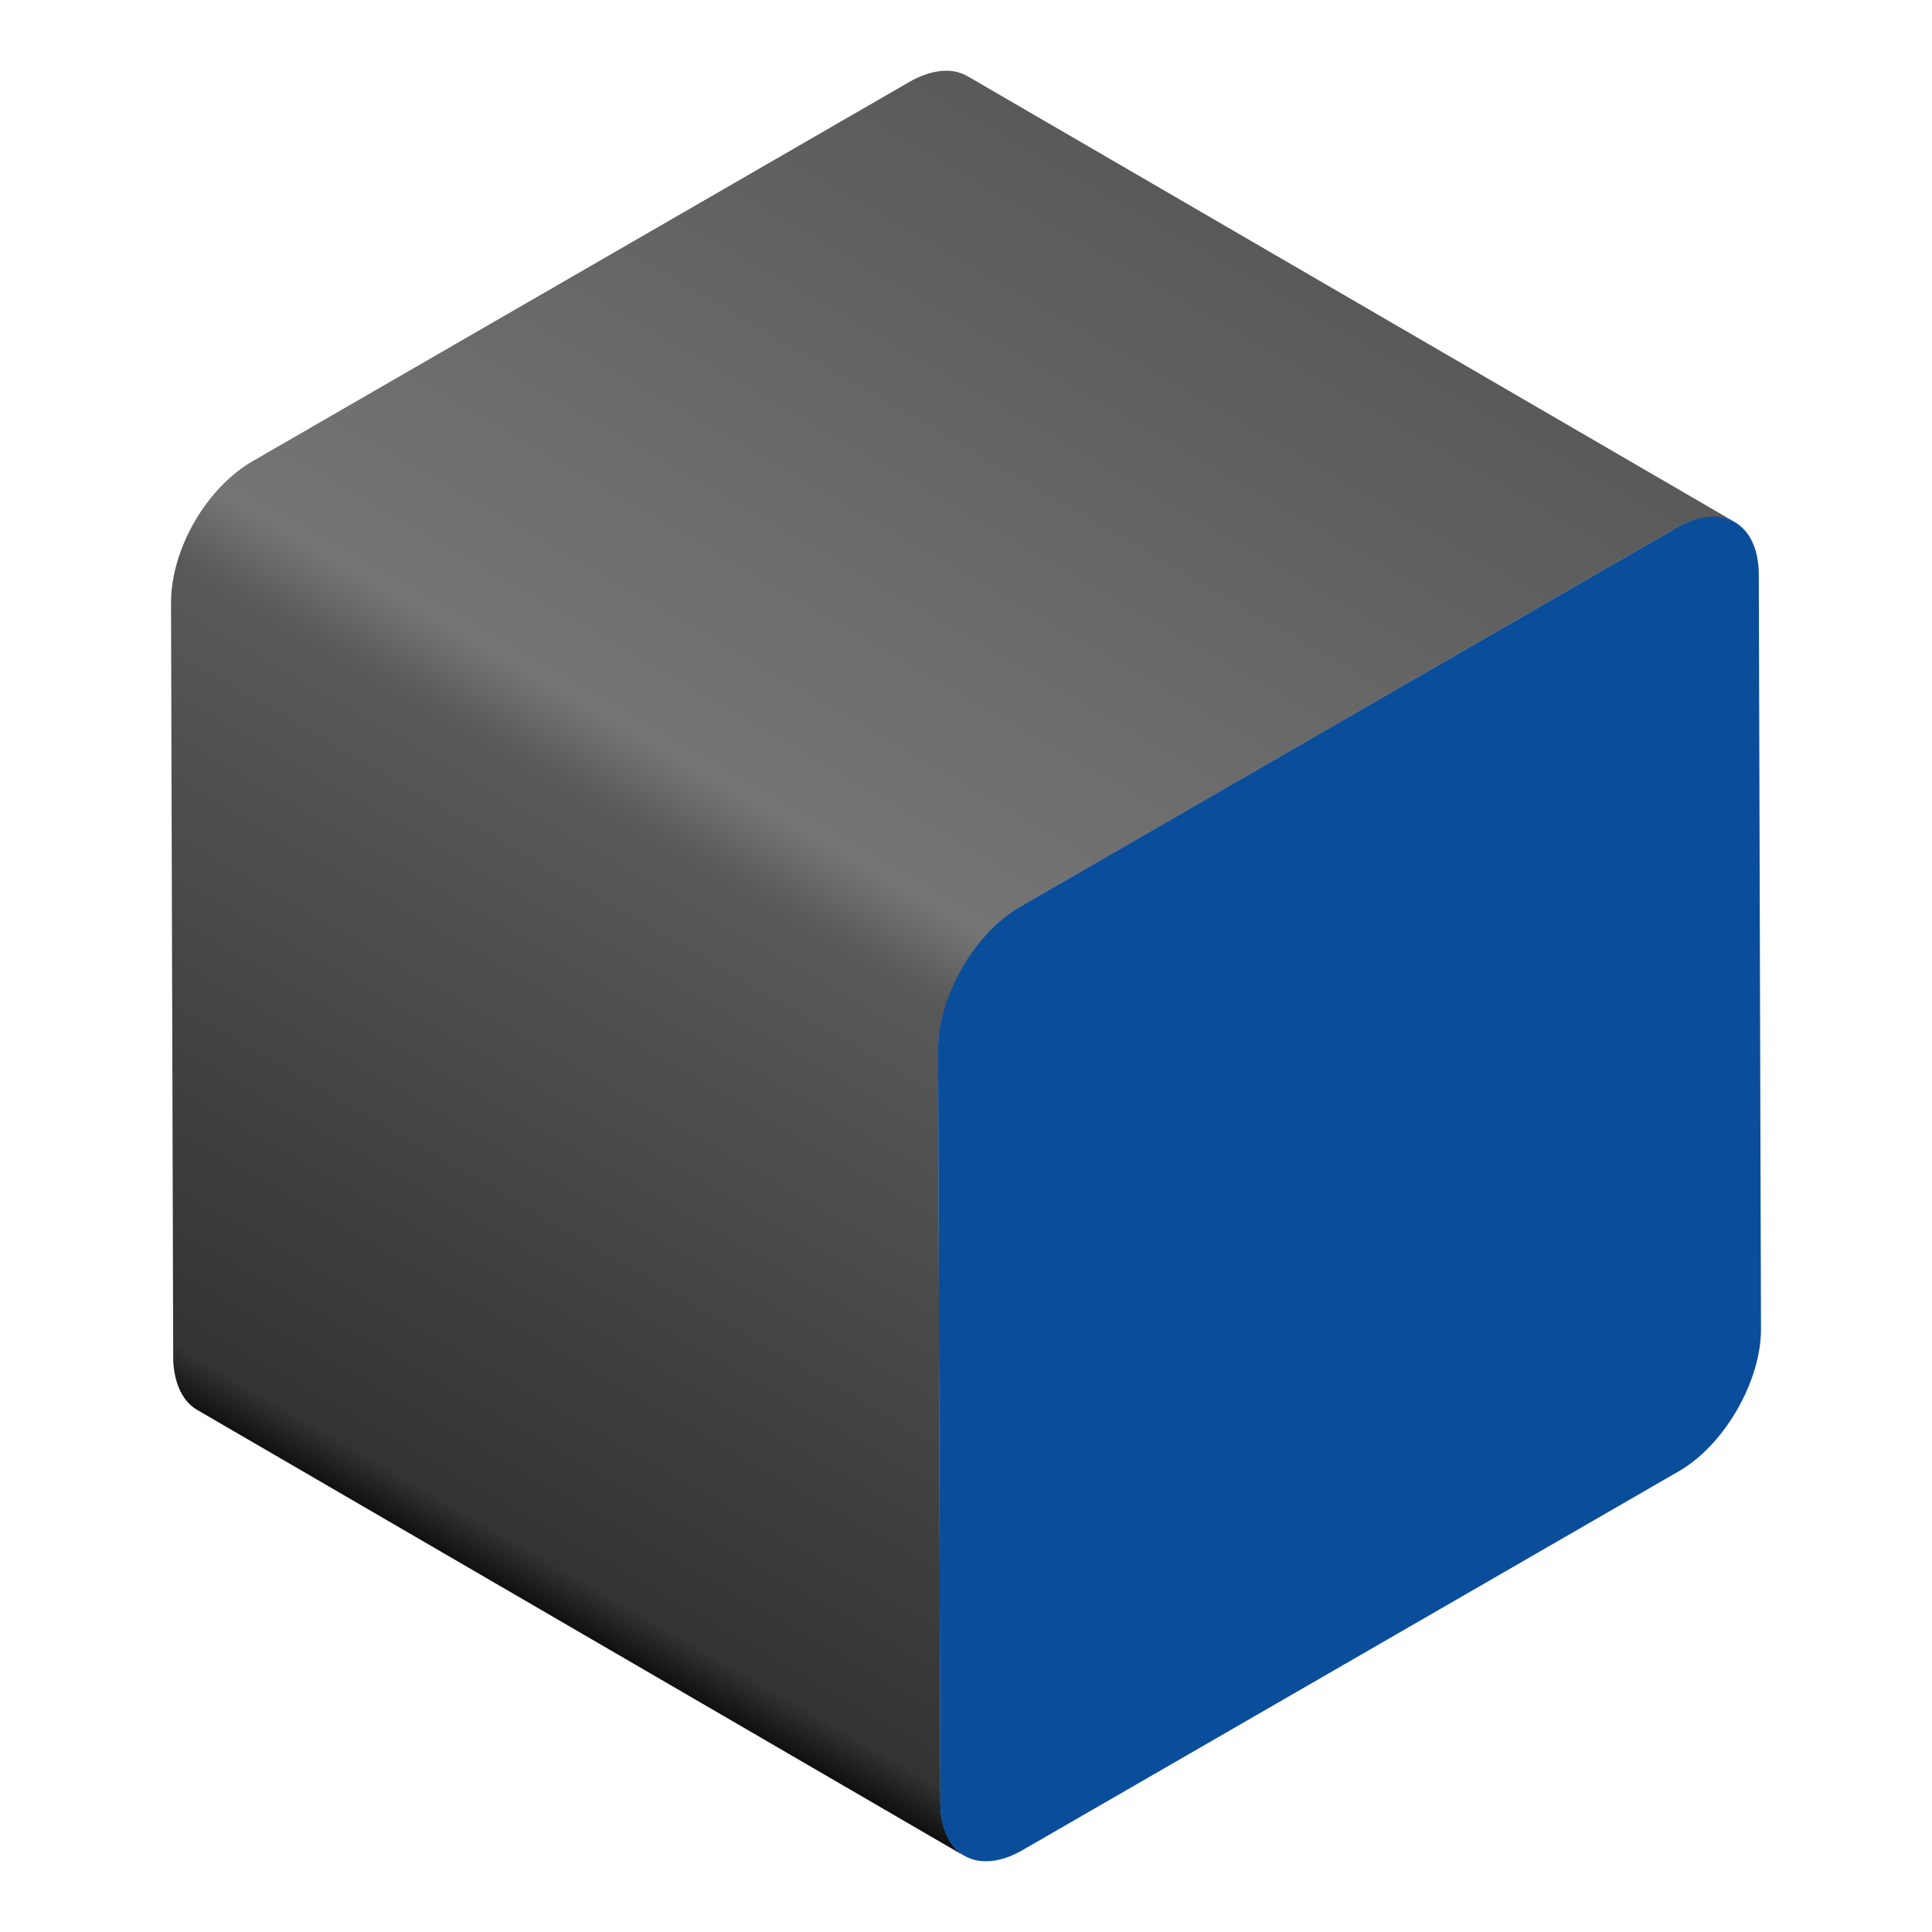
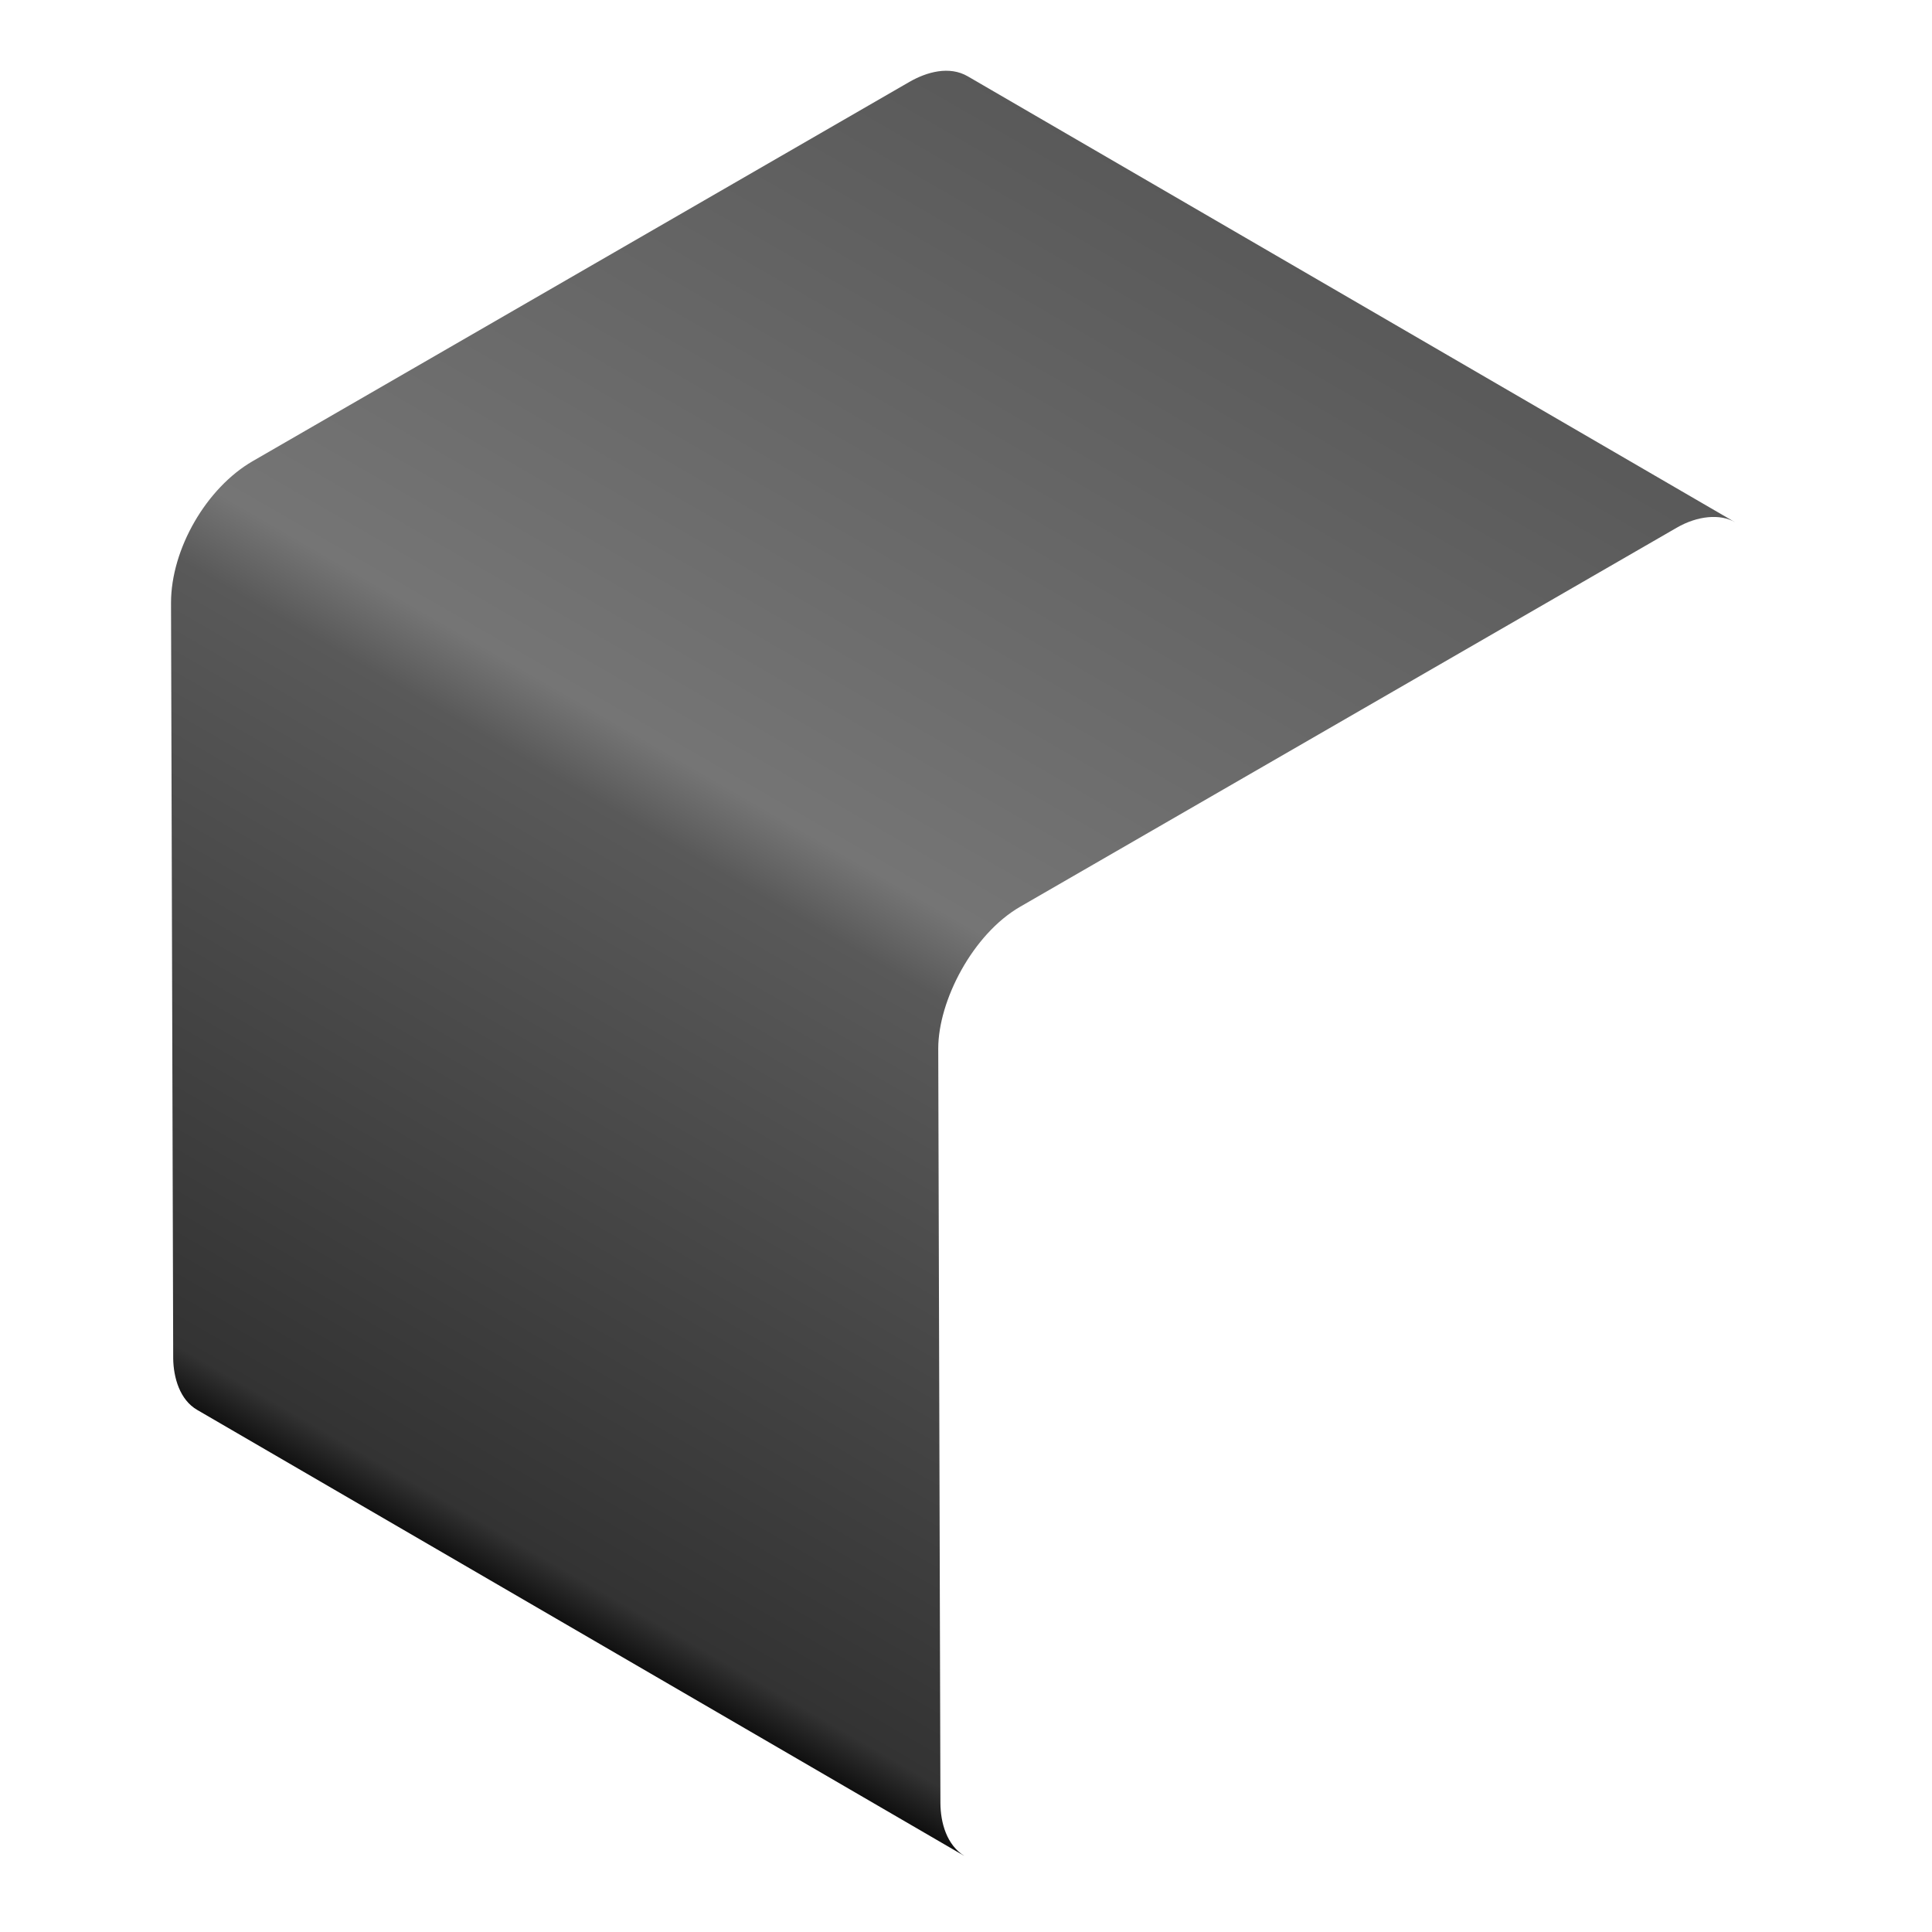
<svg xmlns="http://www.w3.org/2000/svg" viewBox="0 0 142 142">
  <defs>
    <style>.ax{fill:url(#af);}.ay{fill:#0a4e9b;}</style>
    <linearGradient id="af" x1="28.5" y1="111.81" x2="85.44" y2="13.2" gradientTransform="matrix(1, 0, 0, 1, 0, 0)" gradientUnits="userSpaceOnUse">
      <stop offset="0" stop-color="#101010" />
      <stop offset=".03" stop-color="#333" />
      <stop offset=".47" stop-color="#595959" />
      <stop offset=".52" stop-color="#757575" />
      <stop offset="1" stop-color="#595959" />
    </linearGradient>
  </defs>
  <g id="a" />
  <g id="b" />
  <g id="c" />
  <g id="d" />
  <g id="e" />
  <g id="f" />
  <g id="g" />
  <g id="h" />
  <g id="i" />
  <g id="j" />
  <g id="k" />
  <g id="l" />
  <g id="m" />
  <g id="n" />
  <g id="o" />
  <g id="p" />
  <g id="q">
    <g id="r" />
    <g id="s" />
  </g>
  <g id="t" />
  <g id="u" />
  <g id="v" />
  <g id="w" />
  <g id="x" />
  <g id="y" />
  <g id="a`" />
  <g id="aa" />
  <g id="ab" />
  <g id="ac" />
  <g id="ad" />
  <g id="ae">
    <g>
      <path class="ax" d="M127.52,38.38c-.95-.55-56.37-32.76-56.39-32.77-1.36-.79-3.02-.32-4.29,.41L18.58,33.89c-3.4,1.96-6.01,6.45-6.01,10.42l.16,55.46v.08c.02,1.39,.48,3.04,1.77,3.78,.38,.22,56.14,32.64,56.38,32.78-1.3-.81-1.75-2.44-1.76-3.88,0,0-.16-55.41-.16-55.46,0-3.53,2.54-8.41,6.01-10.42,0,0,48.23-27.84,48.26-27.86,1.53-.89,3.21-1.04,4.29-.41Z" />
-       <path class="ay" d="M123.22,38.79c3.32-1.92,6.04-.37,6.05,3.45l.16,55.46c.01,3.81-2.69,8.5-6.01,10.42l-48.26,27.86c-3.32,1.92-6.04,.36-6.05-3.45l-.16-55.46c-.01-3.81,2.69-8.5,6.01-10.42l48.26-27.86Z" />
    </g>
  </g>
  <g id="ag" />
  <g id="ah" />
  <g id="ai" />
  <g id="aj" />
  <g id="ak" />
  <g id="al" />
  <g id="am" />
  <g id="an" />
  <g id="ao" />
  <g id="ap" />
  <g id="aq" />
  <g id="ar" />
  <g id="as" />
  <g id="at" />
  <g id="au" />
  <g id="av" />
  <g id="aw" />
</svg>